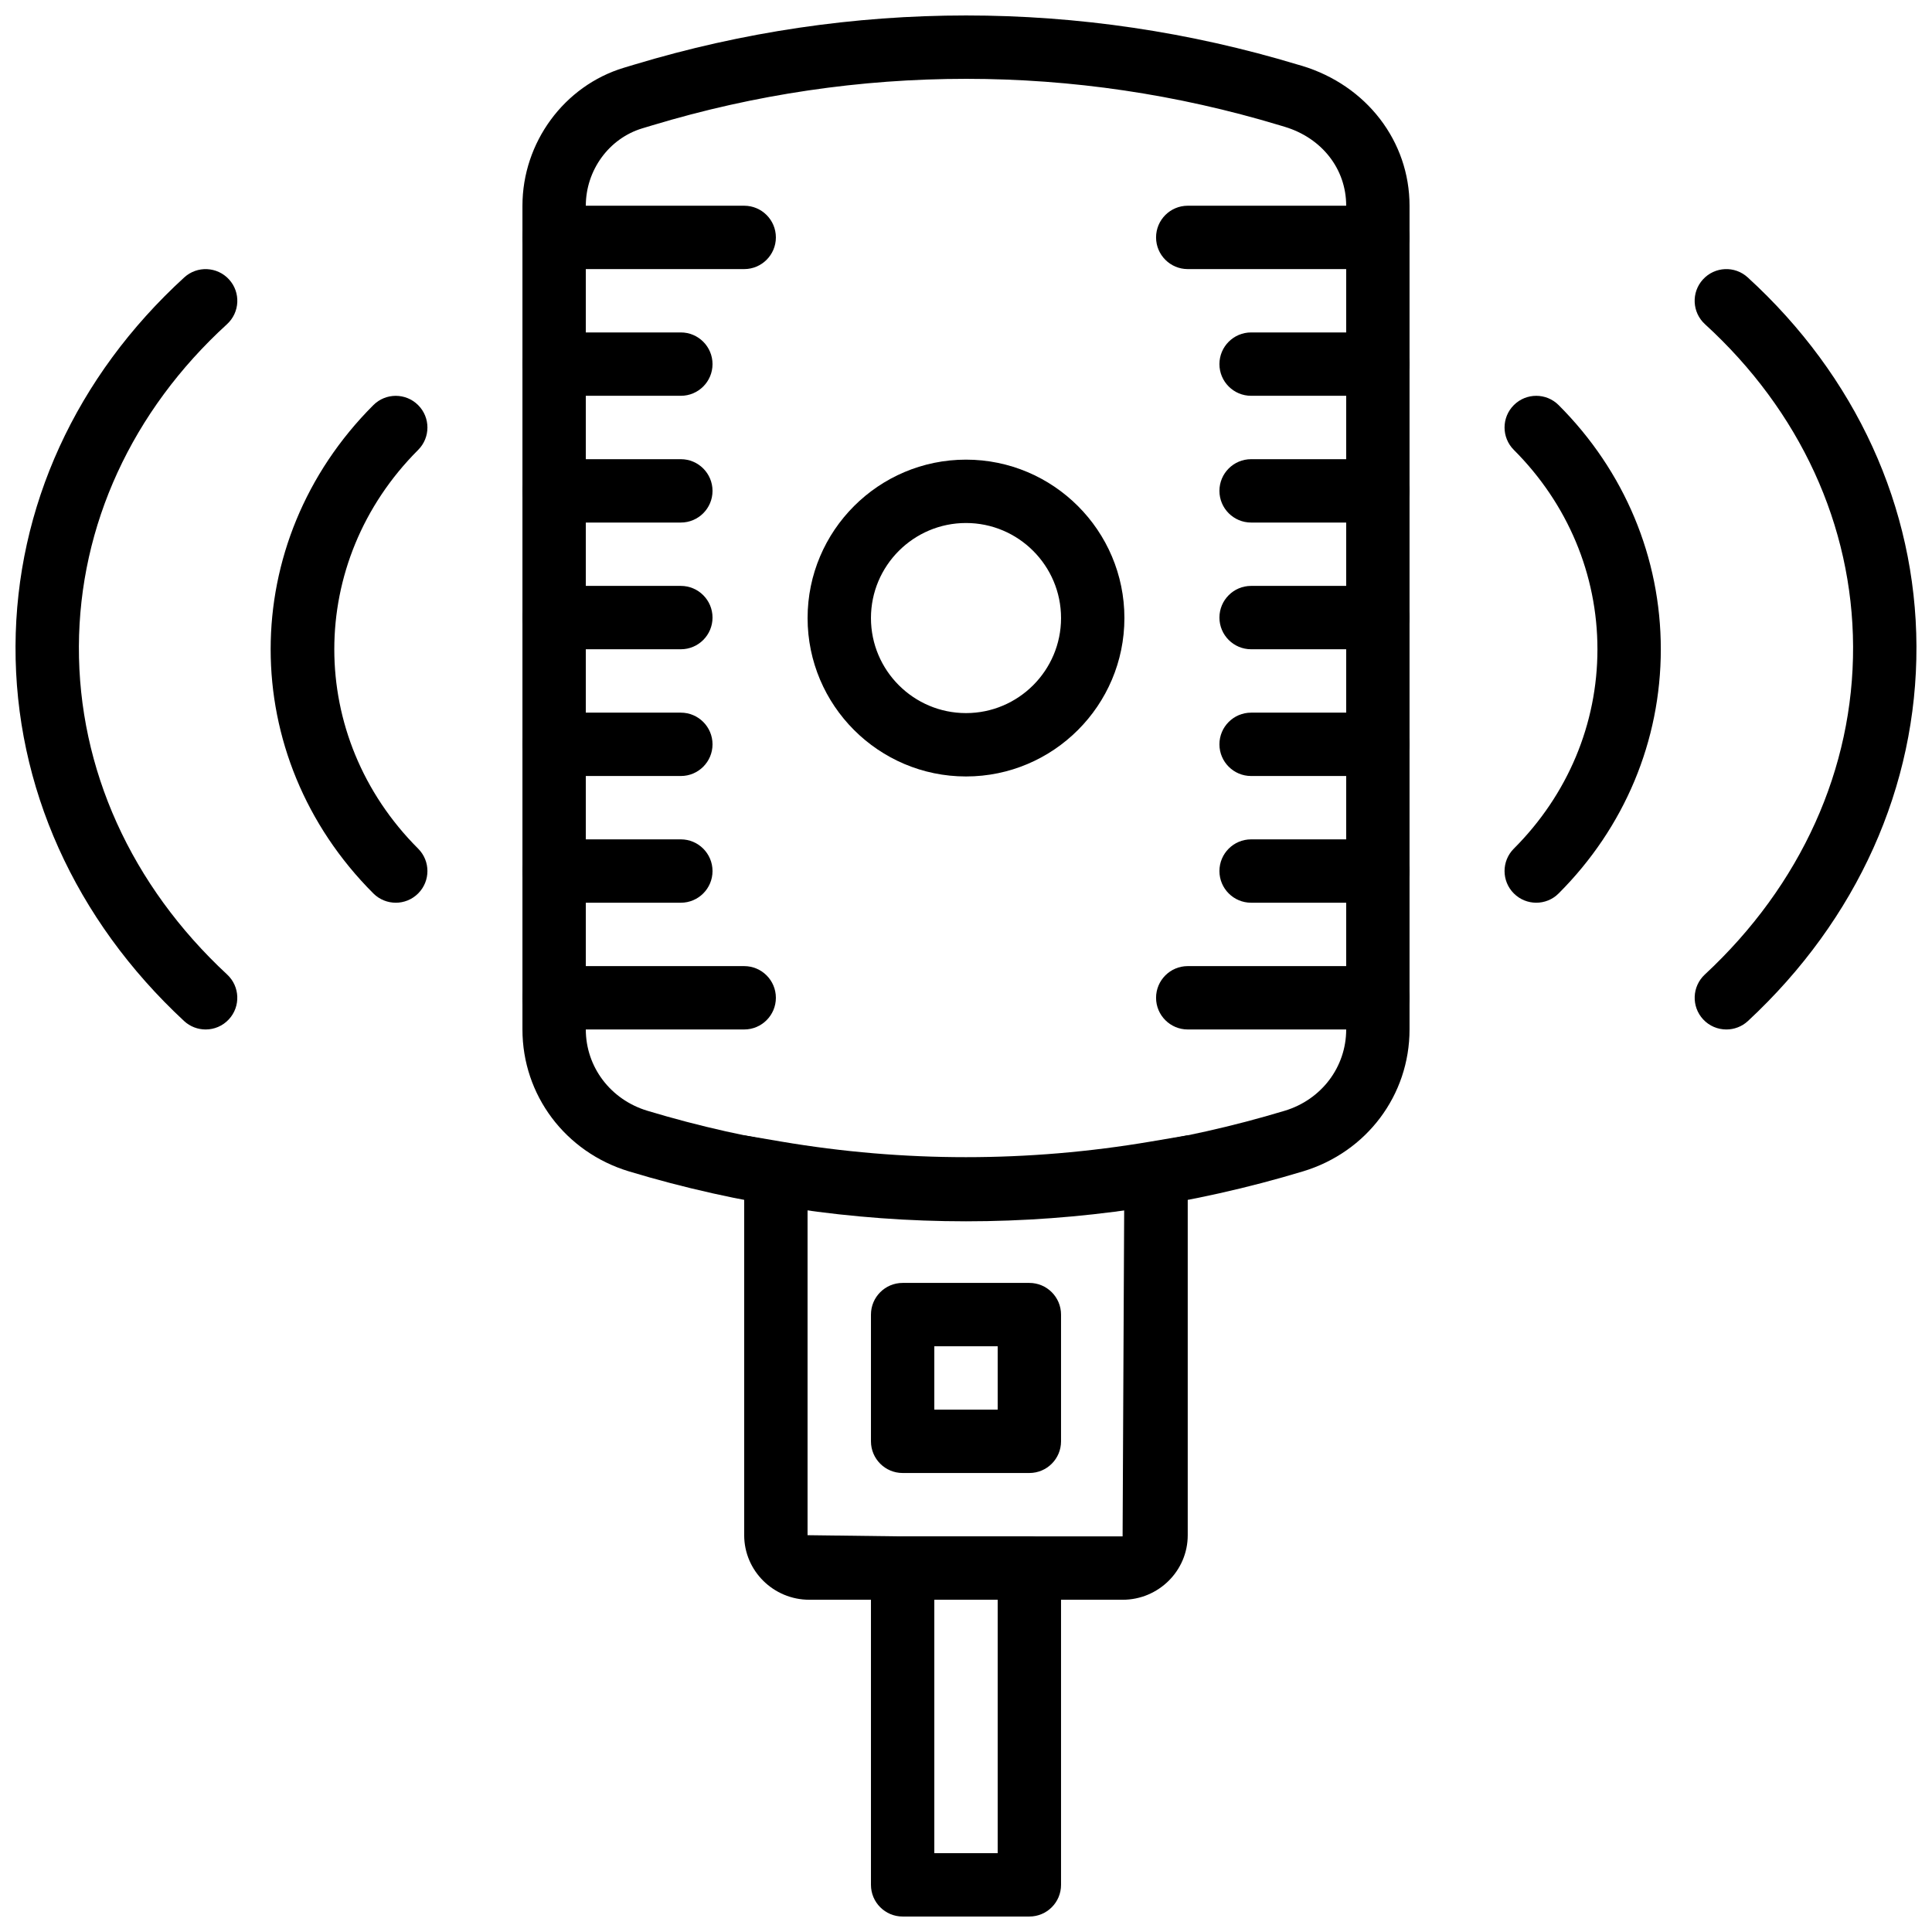
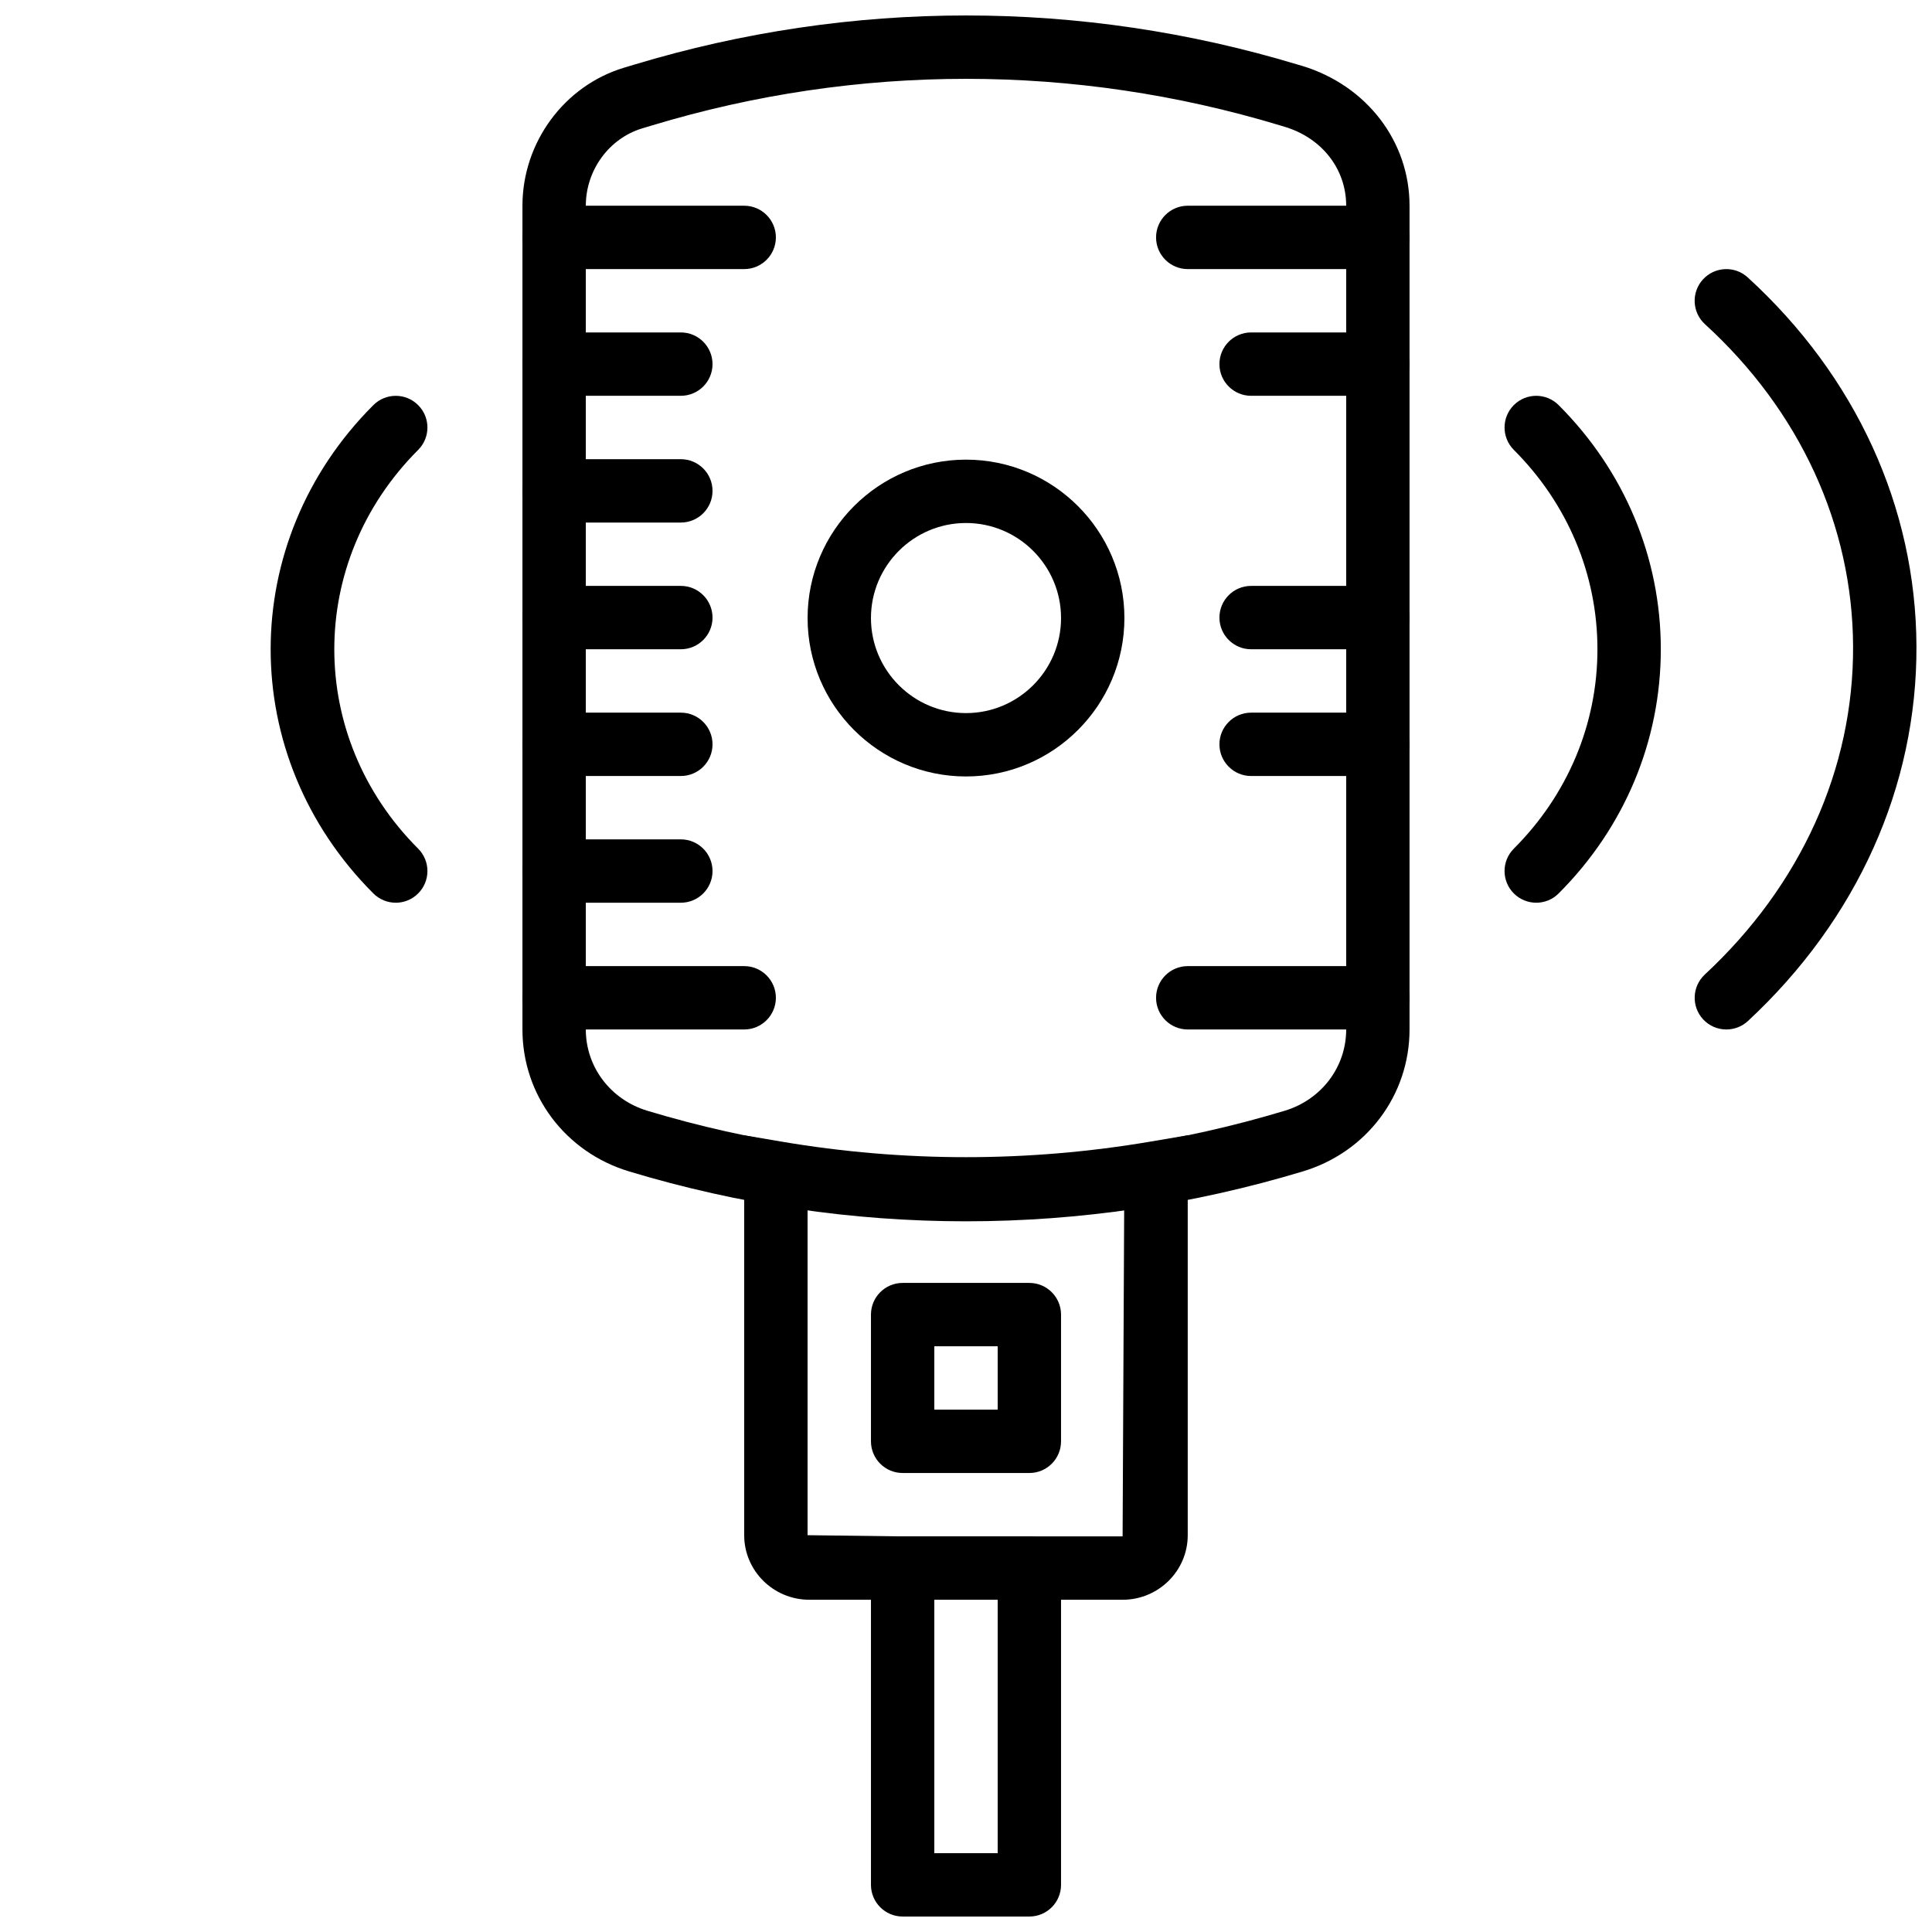
<svg xmlns="http://www.w3.org/2000/svg" width="800px" height="800px" version="1.1" viewBox="144 144 512 512">
  <defs>
    <clipPath id="d">
      <path d="m282 148.09h236v319.91h-236z" />
    </clipPath>
    <clipPath id="c">
      <path d="m374 551h52v100.9h-52z" />
    </clipPath>
    <clipPath id="b">
      <path d="m593 215h58.902v202h-58.902z" />
    </clipPath>
    <clipPath id="a">
-       <path d="m148.09 215h58.906v202h-58.906z" />
-     </clipPath>
+       </clipPath>
  </defs>
  <g clip-path="url(#d)">
    <path d="m400 467.66c-30.051 0-60.098-4.406-89.316-13.23-16.879-5.106-28.23-20.219-28.23-37.605v-218.3c0-16.766 11.059-31.805 26.891-36.574l2.672-0.805c57.59-17.395 118.44-17.395 175.95-0.008l1.027 0.293c17.211 5.199 28.547 20.066 28.547 37.086v218.3c0 17.395-11.344 32.508-28.227 37.605-29.219 8.824-59.27 13.238-89.316 13.238zm0.047-302.77c-27.977 0-55.961 4.106-83.18 12.324l-2.676 0.805c-8.801 2.664-14.945 11.094-14.945 20.504v218.3c0 9.934 6.551 18.59 16.297 21.535 55.262 16.684 113.67 16.676 168.93 0 9.734-2.945 16.281-11.594 16.281-21.535v-218.3c0-9.715-6.391-17.926-16.27-20.914l-1.395-0.418c-27.145-8.195-55.086-12.301-83.039-12.301z" />
  </g>
  <path d="m400 349.77c-23.148 0-41.98-18.832-41.98-41.98 0-23.148 18.832-41.98 41.98-41.98 23.148 0 41.98 18.832 41.98 41.98-0.004 23.148-18.836 41.98-41.98 41.98zm0-67.168c-13.887 0-25.188 11.301-25.188 25.188 0 13.887 11.301 25.188 25.188 25.188 13.887 0 25.188-11.301 25.188-25.188 0-13.887-11.301-25.188-25.188-25.188z" />
  <path d="m509.14 316.06h-33.582c-4.633 0-8.395-3.762-8.395-8.395 0-4.633 3.762-8.395 8.395-8.395h33.582c4.633 0 8.395 3.762 8.395 8.395 0.004 4.633-3.758 8.395-8.395 8.395z" />
-   <path d="m509.14 282.48h-33.582c-4.633 0-8.395-3.762-8.395-8.395 0-4.633 3.762-8.395 8.395-8.395h33.582c4.633 0 8.395 3.762 8.395 8.395 0.004 4.633-3.758 8.395-8.395 8.395z" />
  <path d="m509.14 248.89h-33.582c-4.633 0-8.395-3.762-8.395-8.395s3.762-8.395 8.395-8.395h33.582c4.633 0 8.395 3.762 8.395 8.395 0.004 4.633-3.758 8.395-8.395 8.395z" />
  <path d="m509.14 215.31h-50.375c-4.633 0-8.395-3.762-8.395-8.395 0-4.633 3.762-8.395 8.395-8.395h50.375c4.633 0 8.395 3.762 8.395 8.395 0.004 4.633-3.758 8.395-8.395 8.395z" />
  <path d="m509.14 416.82h-50.375c-4.633 0-8.395-3.762-8.395-8.395s3.762-8.395 8.395-8.395h50.375c4.633 0 8.395 3.762 8.395 8.395 0.004 4.633-3.758 8.395-8.395 8.395z" />
-   <path d="m509.14 383.23h-33.582c-4.633 0-8.395-3.762-8.395-8.395 0-4.633 3.762-8.395 8.395-8.395h33.582c4.633 0 8.395 3.762 8.395 8.395 0.004 4.633-3.758 8.395-8.395 8.395z" />
  <path d="m509.14 349.65h-33.582c-4.633 0-8.395-3.762-8.395-8.395 0-4.633 3.762-8.395 8.395-8.395h33.582c4.633 0 8.395 3.762 8.395 8.395 0.004 4.633-3.758 8.395-8.395 8.395z" />
  <path d="m324.43 316.06h-33.582c-4.633 0-8.395-3.762-8.395-8.395 0-4.633 3.762-8.395 8.395-8.395h33.582c4.633 0 8.395 3.762 8.395 8.395 0.004 4.633-3.758 8.395-8.395 8.395z" />
  <path d="m324.43 282.48h-33.582c-4.633 0-8.395-3.762-8.395-8.395 0-4.633 3.762-8.395 8.395-8.395h33.582c4.633 0 8.395 3.762 8.395 8.395 0.004 4.633-3.758 8.395-8.395 8.395z" />
  <path d="m324.43 248.89h-33.582c-4.633 0-8.395-3.762-8.395-8.395s3.762-8.395 8.395-8.395h33.582c4.633 0 8.395 3.762 8.395 8.395 0.004 4.633-3.758 8.395-8.395 8.395z" />
  <path d="m341.22 215.31h-50.375c-4.633 0-8.395-3.762-8.395-8.395 0-4.633 3.762-8.395 8.395-8.395h50.375c4.633 0 8.395 3.762 8.395 8.395 0 4.633-3.762 8.395-8.395 8.395z" />
  <path d="m341.22 416.82h-50.375c-4.633 0-8.395-3.762-8.395-8.395s3.762-8.395 8.395-8.395h50.375c4.633 0 8.395 3.762 8.395 8.395s-3.762 8.395-8.395 8.395z" />
  <path d="m324.43 383.23h-33.582c-4.633 0-8.395-3.762-8.395-8.395 0-4.633 3.762-8.395 8.395-8.395h33.582c4.633 0 8.395 3.762 8.395 8.395 0.004 4.633-3.758 8.395-8.395 8.395z" />
  <path d="m324.43 349.65h-33.582c-4.633 0-8.395-3.762-8.395-8.395 0-4.633 3.762-8.395 8.395-8.395h33.582c4.633 0 8.395 3.762 8.395 8.395 0.004 4.633-3.758 8.395-8.395 8.395z" />
  <path d="m441.5 567.95h-83.02c-9.52 0-17.262-7.676-17.262-17.109v-105.98l9.797 1.664c32.492 5.516 65.445 5.516 97.938 0l9.809-1.664v105.99c0 9.426-7.742 17.102-17.262 17.102zm-83.488-103.38v86.27l25.188 0.32h58.301l0.418-86.578c-27.891 3.82-56.023 3.809-83.906-0.012z" />
  <path d="m416.79 534.36h-33.582c-4.633 0-8.395-3.762-8.395-8.395v-33.582c0-4.633 3.762-8.395 8.395-8.395h33.582c4.633 0 8.395 3.762 8.395 8.395v33.582c0.004 4.641-3.758 8.395-8.395 8.395zm-25.188-16.793h16.793v-16.793h-16.793z" />
  <g clip-path="url(#c)">
    <path d="m416.79 651.9h-33.582c-4.633 0-8.395-3.762-8.395-8.395v-83.961c0-4.633 3.762-8.395 8.395-8.395h33.582c4.633 0 8.395 3.762 8.395 8.395v83.961c0.004 4.641-3.758 8.395-8.395 8.395zm-25.188-16.793h16.793v-67.168h-16.793z" />
  </g>
  <path d="m551.12 383.23c-2.148 0-4.297-0.824-5.938-2.461-3.281-3.281-3.281-8.59 0-11.871 14.289-14.289 22.156-33.047 22.156-52.836s-7.867-38.547-22.156-52.836c-3.281-3.281-3.281-8.59 0-11.871s8.59-3.281 11.871 0c17.465 17.457 27.078 40.434 27.078 64.707s-9.613 47.254-27.078 64.707c-1.633 1.648-3.785 2.461-5.934 2.461z" />
  <g clip-path="url(#b)">
    <path d="m601.5 416.82c-2.25 0-4.5-0.898-6.152-2.68-3.148-3.398-2.957-8.715 0.438-11.871 25.48-23.66 39.438-54.547 39.301-86.965-0.133-32.055-14.07-62.391-39.25-85.387-3.426-3.133-3.668-8.438-0.539-11.863 3.125-3.426 8.438-3.676 11.863-0.539 28.688 26.211 44.566 60.914 44.719 97.723 0.152 37.168-15.707 72.449-44.668 99.352-1.613 1.492-3.66 2.231-5.711 2.231z" />
  </g>
  <path d="m248.88 383.23c-2.148 0-4.297-0.824-5.938-2.461-36.289-36.289-36.289-93.129 0-129.41 3.281-3.281 8.59-3.281 11.871 0s3.281 8.59 0 11.871c-29.629 29.629-29.629 76.043 0 105.67 3.281 3.281 3.281 8.59 0 11.871-1.645 1.648-3.793 2.461-5.934 2.461z" />
  <g clip-path="url(#a)">
    <path d="m198.5 416.82c-2.047 0-4.098-0.738-5.719-2.242-28.957-26.895-44.816-62.172-44.668-99.34 0.152-36.809 16.035-71.508 44.719-97.723 3.426-3.133 8.738-2.879 11.863 0.539 3.133 3.426 2.887 8.73-0.539 11.863-25.18 22.996-39.113 53.328-39.25 85.387-0.133 32.426 13.82 63.312 39.301 86.965 3.391 3.156 3.594 8.473 0.438 11.871-1.652 1.781-3.894 2.68-6.144 2.68z" />
  </g>
</svg>